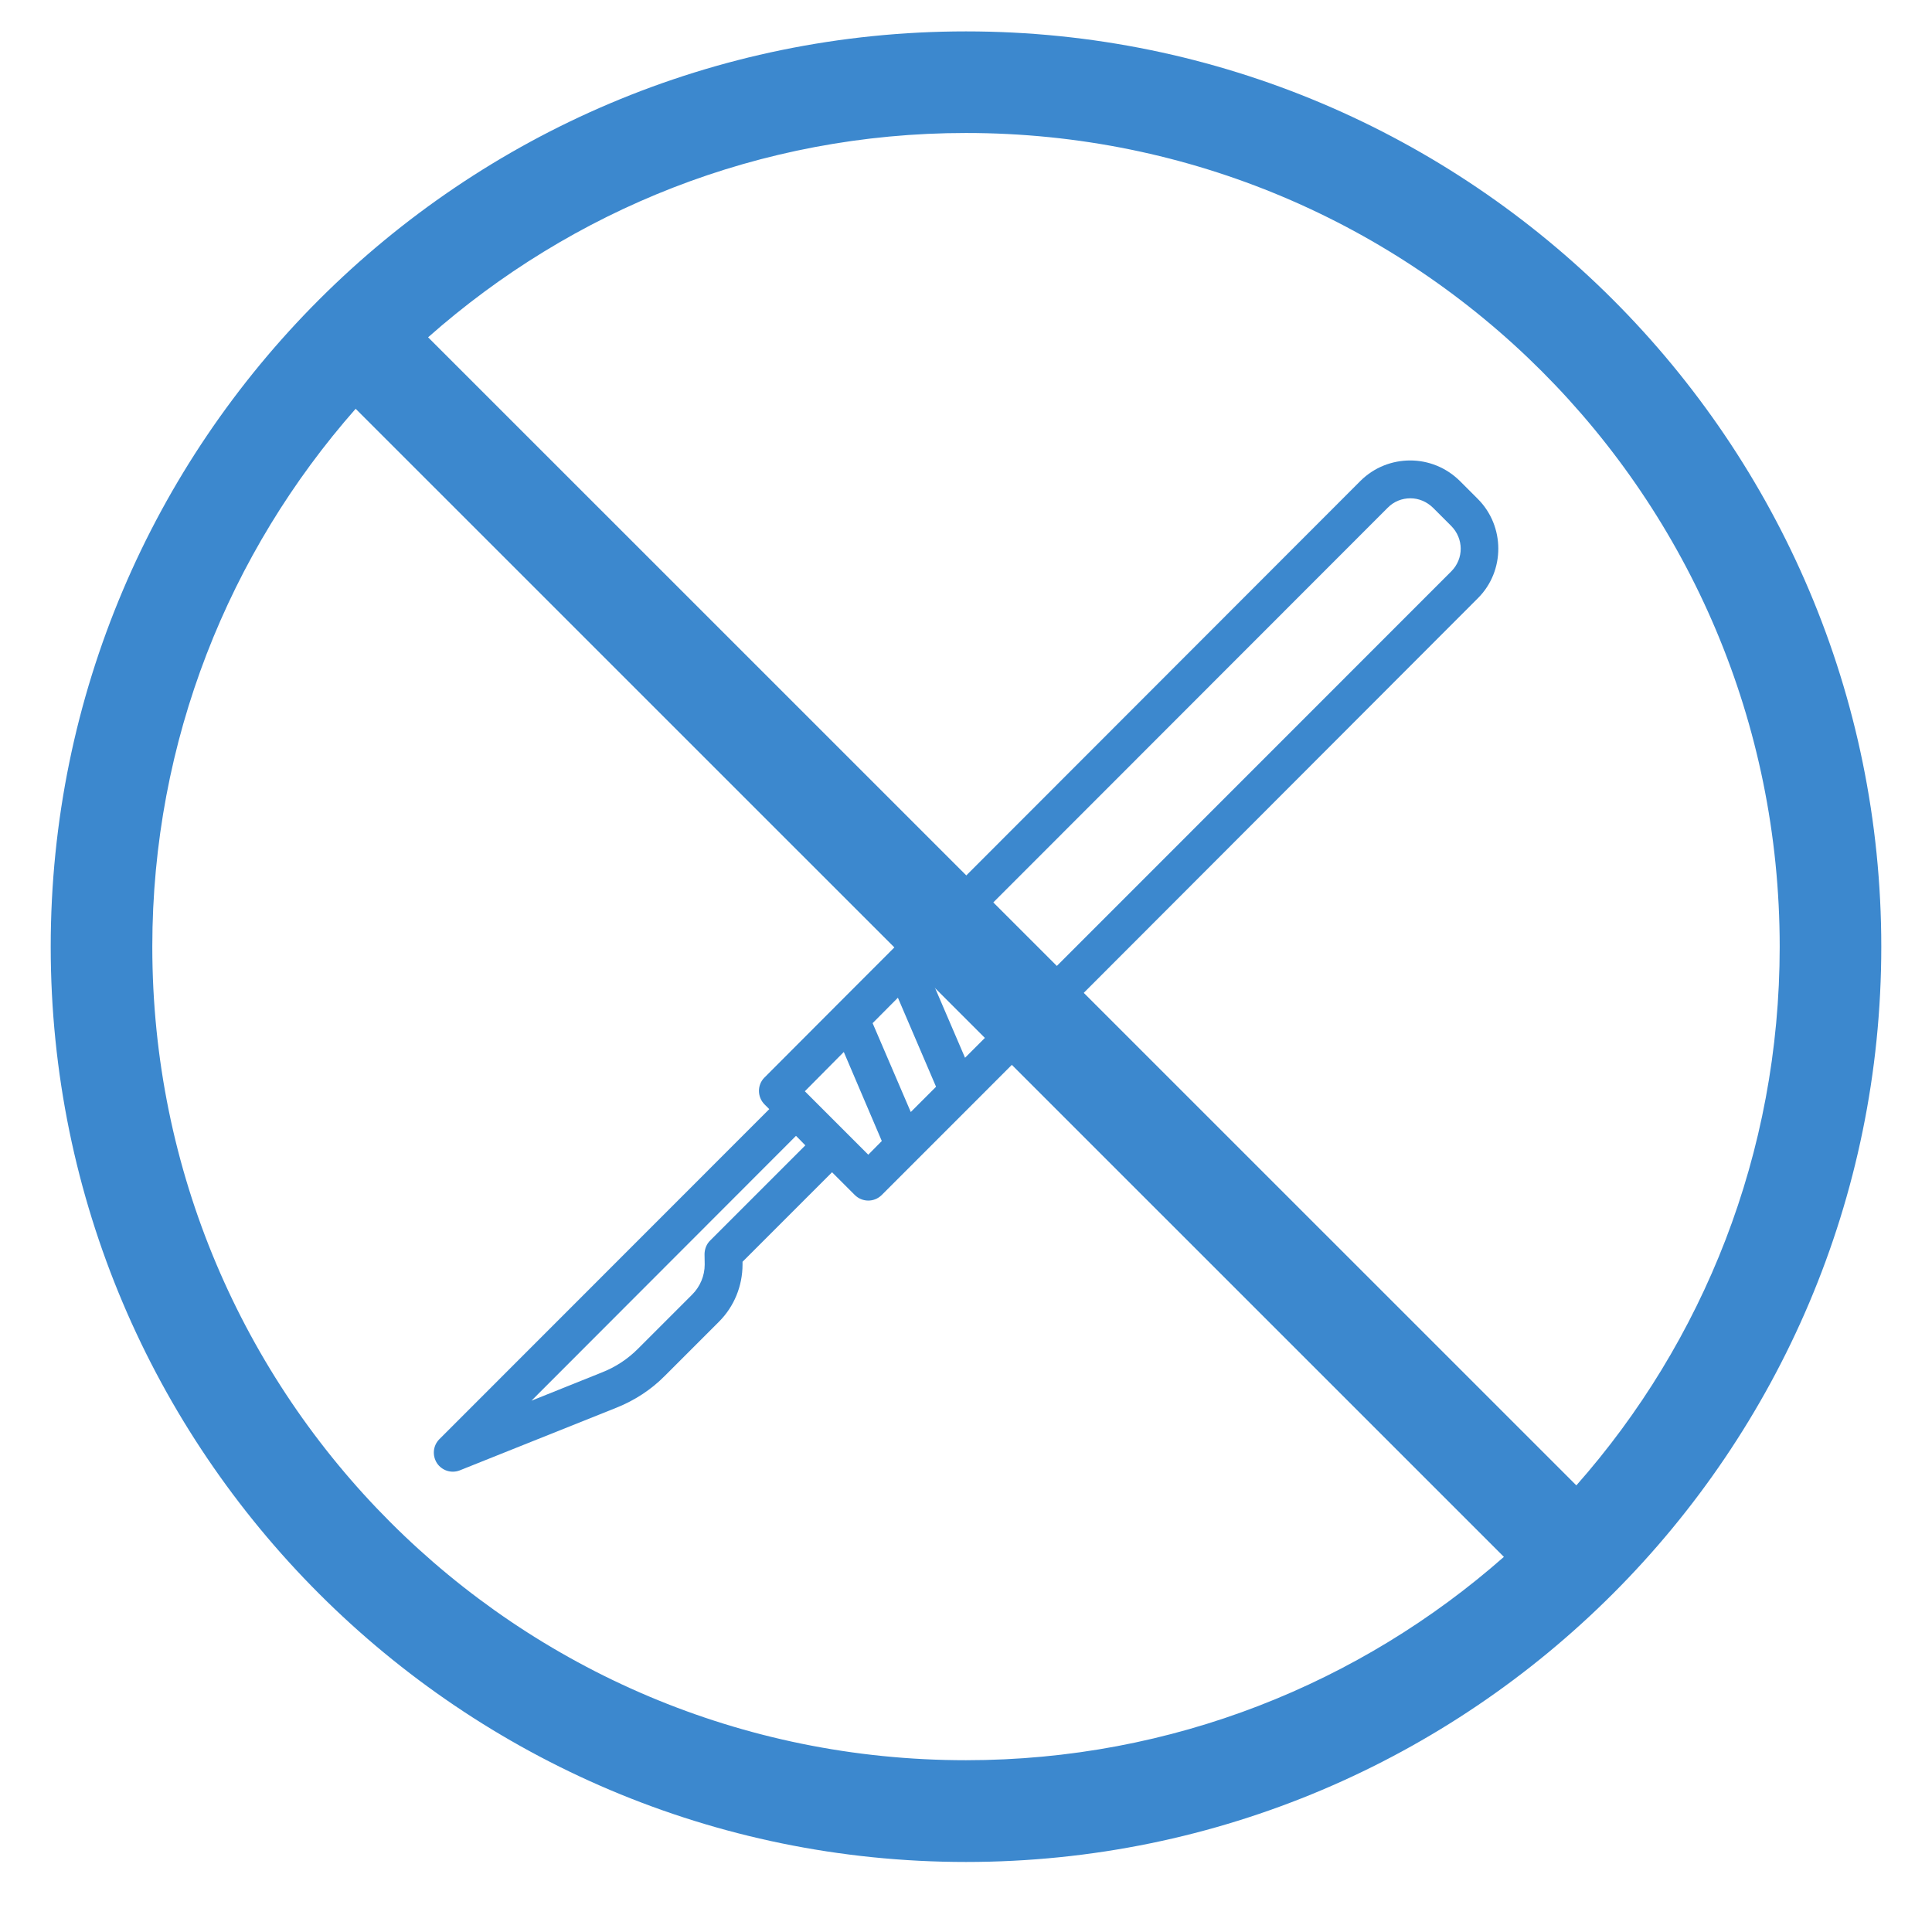
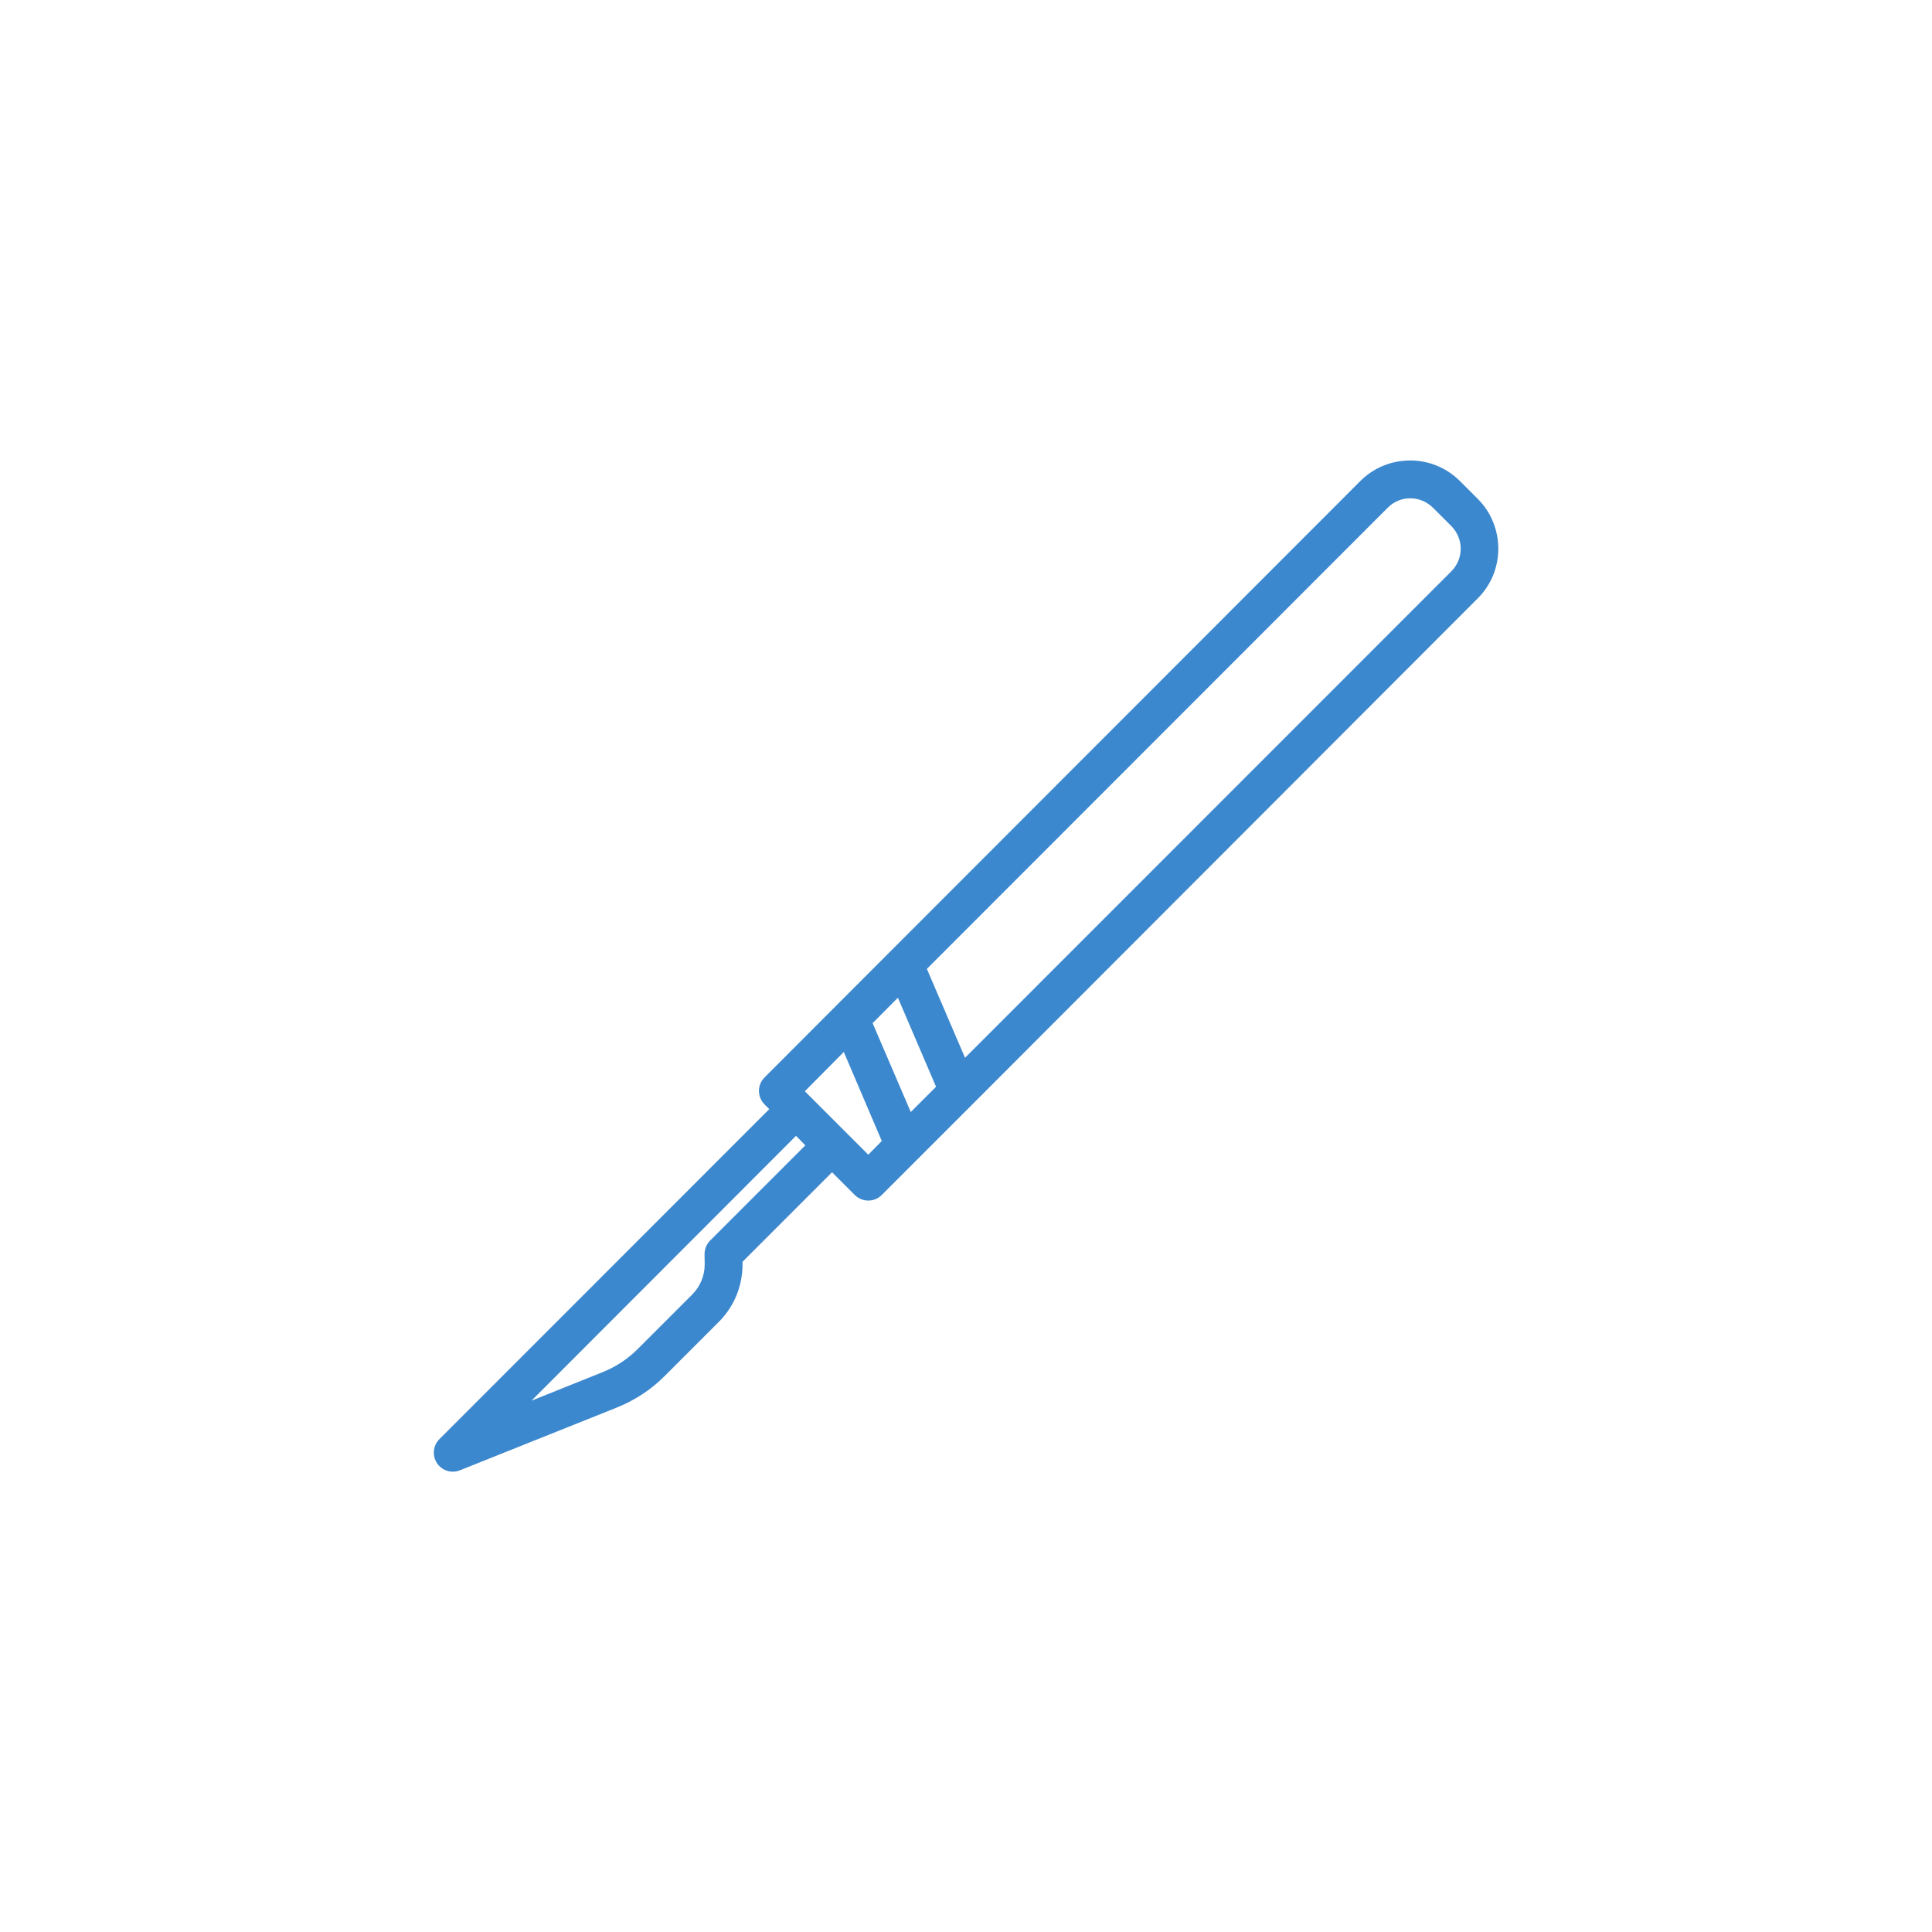
<svg xmlns="http://www.w3.org/2000/svg" version="1.1" id="Layer_1" x="0px" y="0px" viewBox="0 0 1200 1200" style="enable-background:new 0 0 1200 1200;" xml:space="preserve">
  <style type="text/css"> .st0{fill:#3C88CE;} </style>
  <path class="st0" d="M875.9,286c-11.2,0-22.3,4.2-30.8,12.6L519.3,624.7l-44.5,44.6c-4.6,4.6-4.5,12.1,0.1,16.7l2.9,2.9l-205,205.1 c-3.9,4-4.4,10.1-1.4,14.8c3.1,4.6,8.9,6.5,14.1,4.5l97.5-39c11.2-4.5,21.4-11.1,29.9-19.7l33.7-33.7c9.4-9.4,14.6-22.2,14.6-35.5 v-1.7l55.6-55.6l14.1,14.1c4.6,4.6,12,4.7,16.7,0.1l22-22l0.1-0.1c0.3-0.3,0.5-0.5,0.8-0.8l32.8-32.8l0.1-0.1 c0.2-0.2,0.5-0.5,0.7-0.7c0,0,0,0,0.1-0.1L918,371.5c16.9-16.9,16.8-44.7-0.1-61.6l-11.2-11.2C898.2,290.3,887.1,286,875.9,286 L875.9,286z M876,309.5c5.1,0,10.1,2,14.1,5.9l11.2,11.2c7.9,7.9,8,20.4,0.1,28.3L599.4,657l-23.7-55.2l286.2-286.4 C865.8,311.4,870.9,309.5,876,309.5L876,309.5z M557.7,619.7l23.7,55.3l-15.7,15.7l-23.7-55.2L557.7,619.7z M524.1,653.4l23.6,55.3 l-8.4,8.5l-36.6-36.6l-2.8-2.8L524.1,653.4z M494.4,705.5l2.3,2.3l3.5,3.6l-59,59c-2.3,2.2-3.5,5.2-3.6,8.4l0.1,6.6 c0,7-2.8,13.7-7.8,18.7l-33.7,33.7c-6.3,6.3-13.7,11.2-22,14.5l-44.1,17.7L494.4,705.5z" />
-   <path class="st0" d="M31.5,588c0,313.6,254.9,568.5,568.5,568.5s568.5-254.9,568.5-568.5S913.6,19.5,600,19.5S31.5,274.4,31.5,588z M94.6,588c0-128.2,47.9-245.1,126.3-334.1L934.1,967c-89,78.4-205.9,126.3-334.1,126.3C320.5,1093.4,94.6,867.5,94.6,588L94.6,588z M265.9,209.5C355,130.7,471.5,82.6,600,82.6c279.5,0,505.4,225.9,505.4,505.4c0,128.5-47.6,245.5-126.3,334.6L265.9,209.5z" />
</svg>